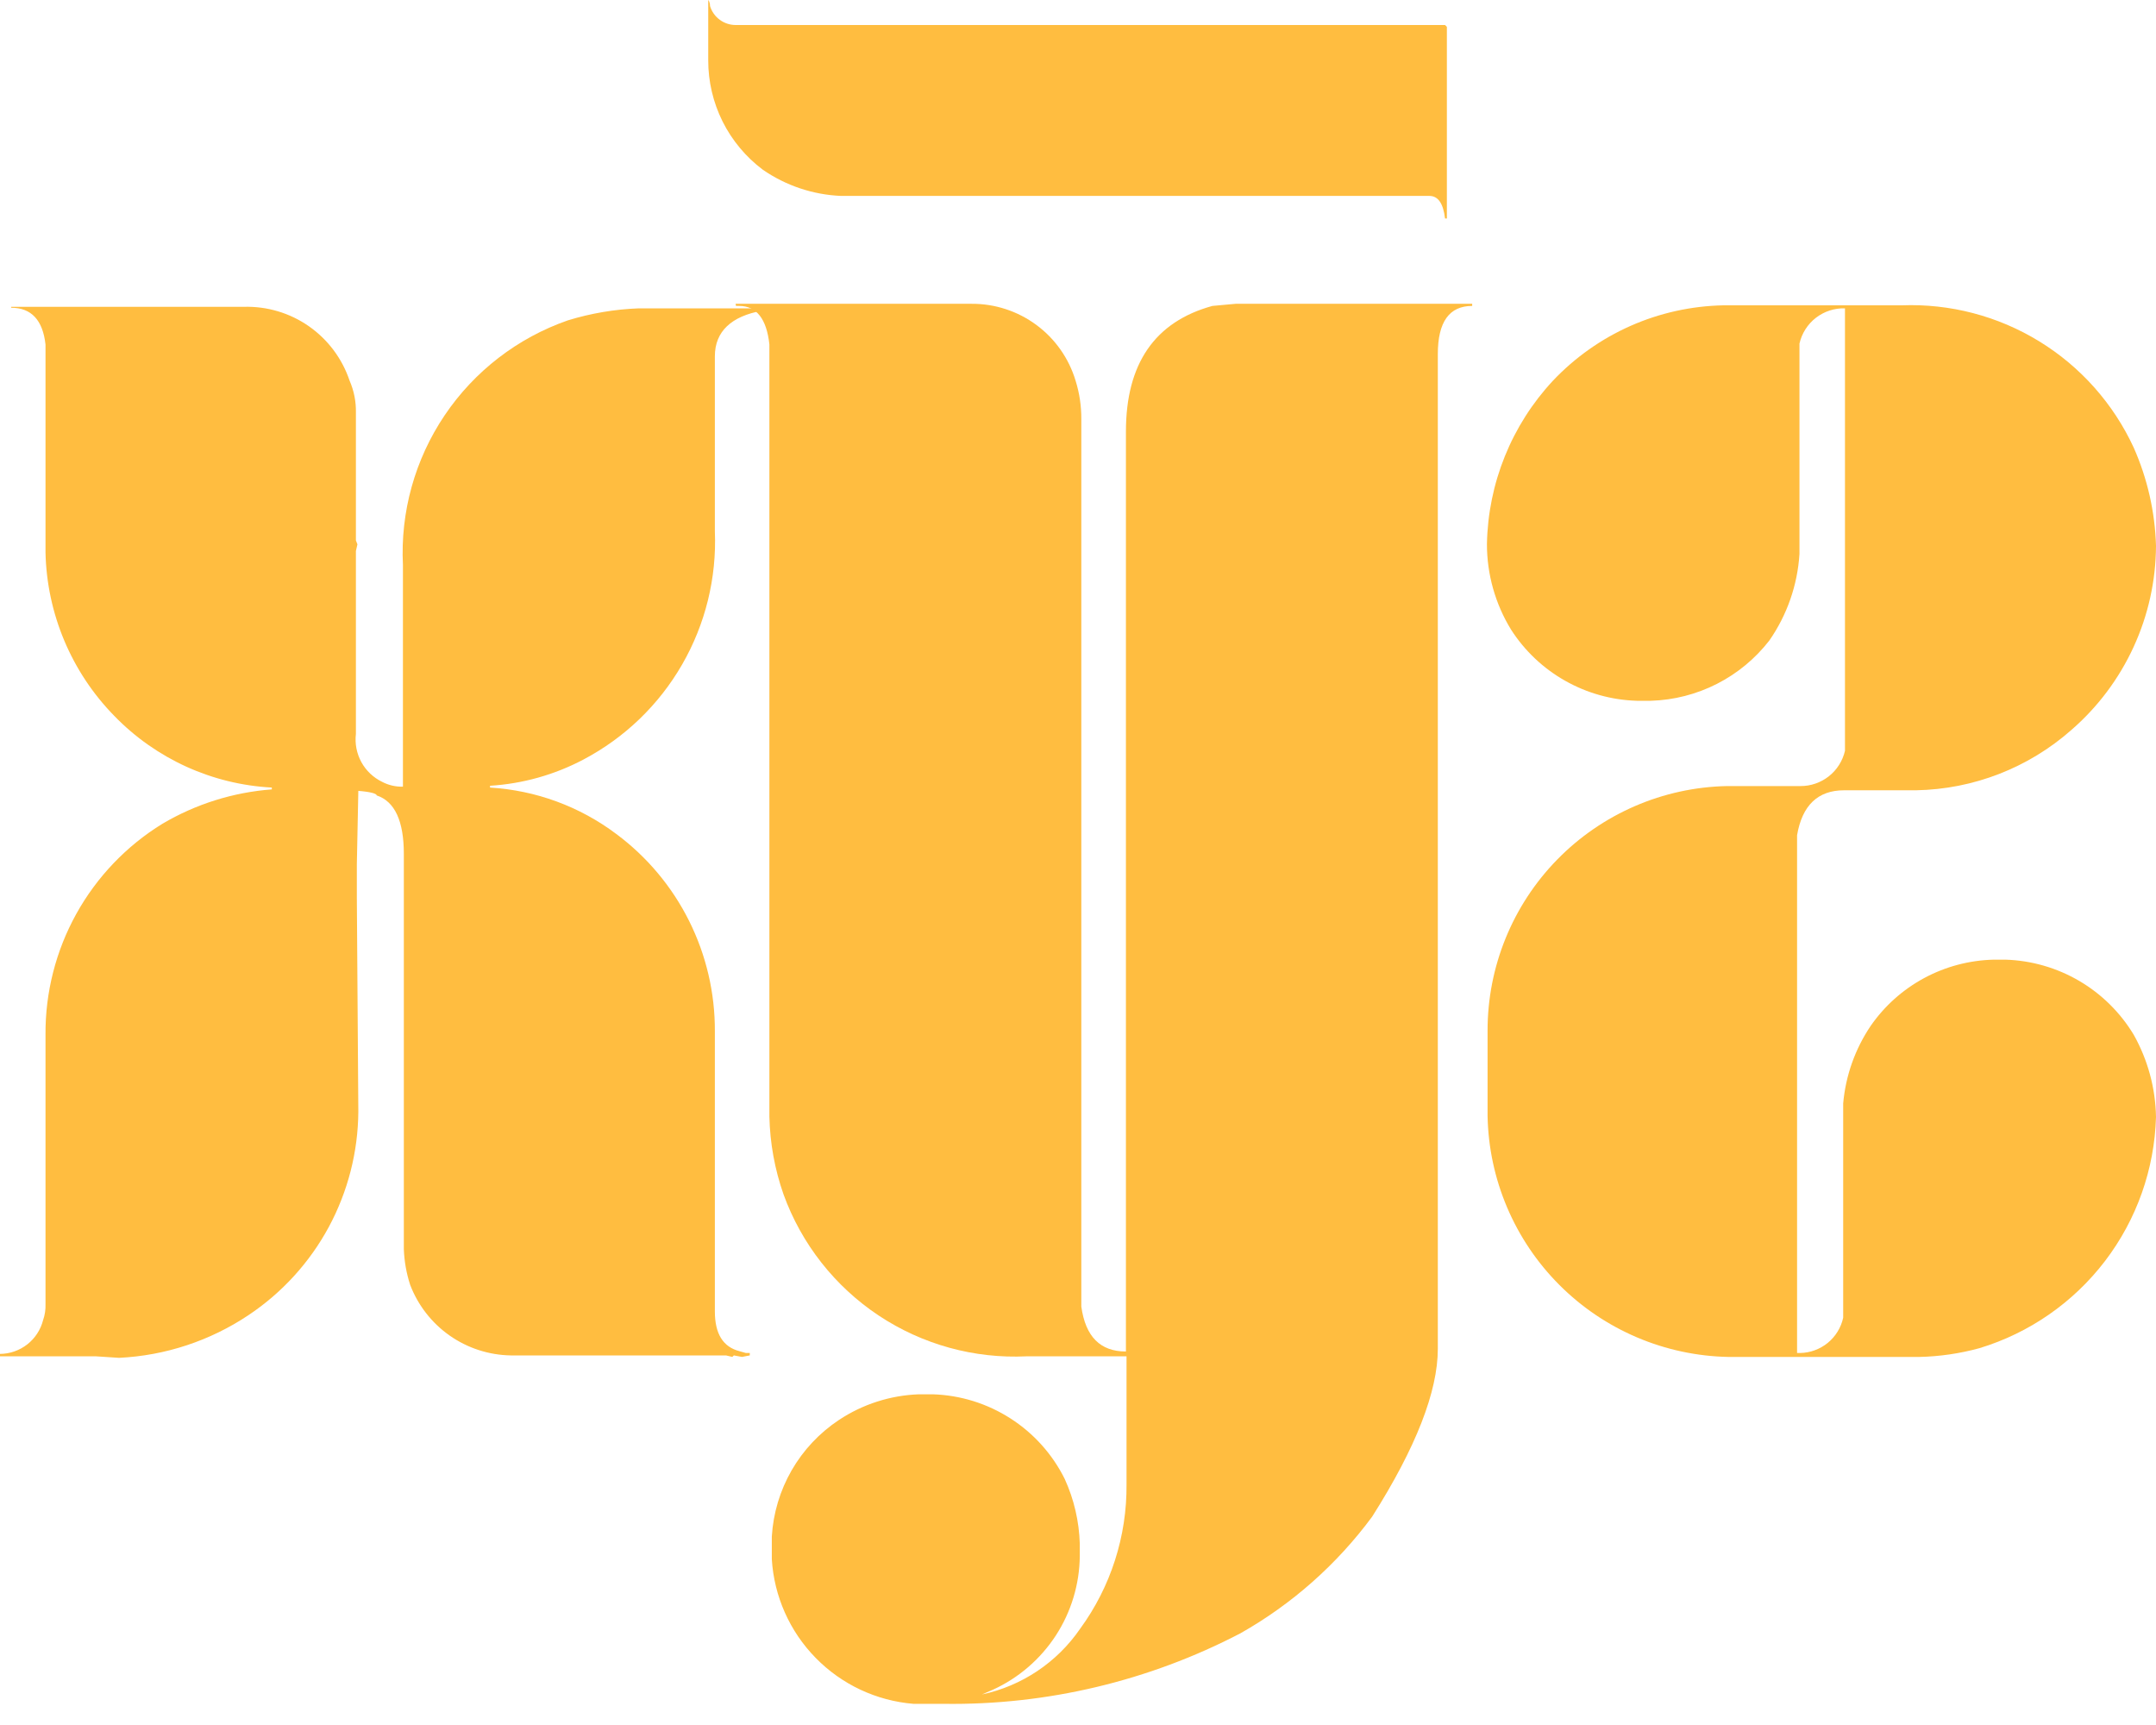
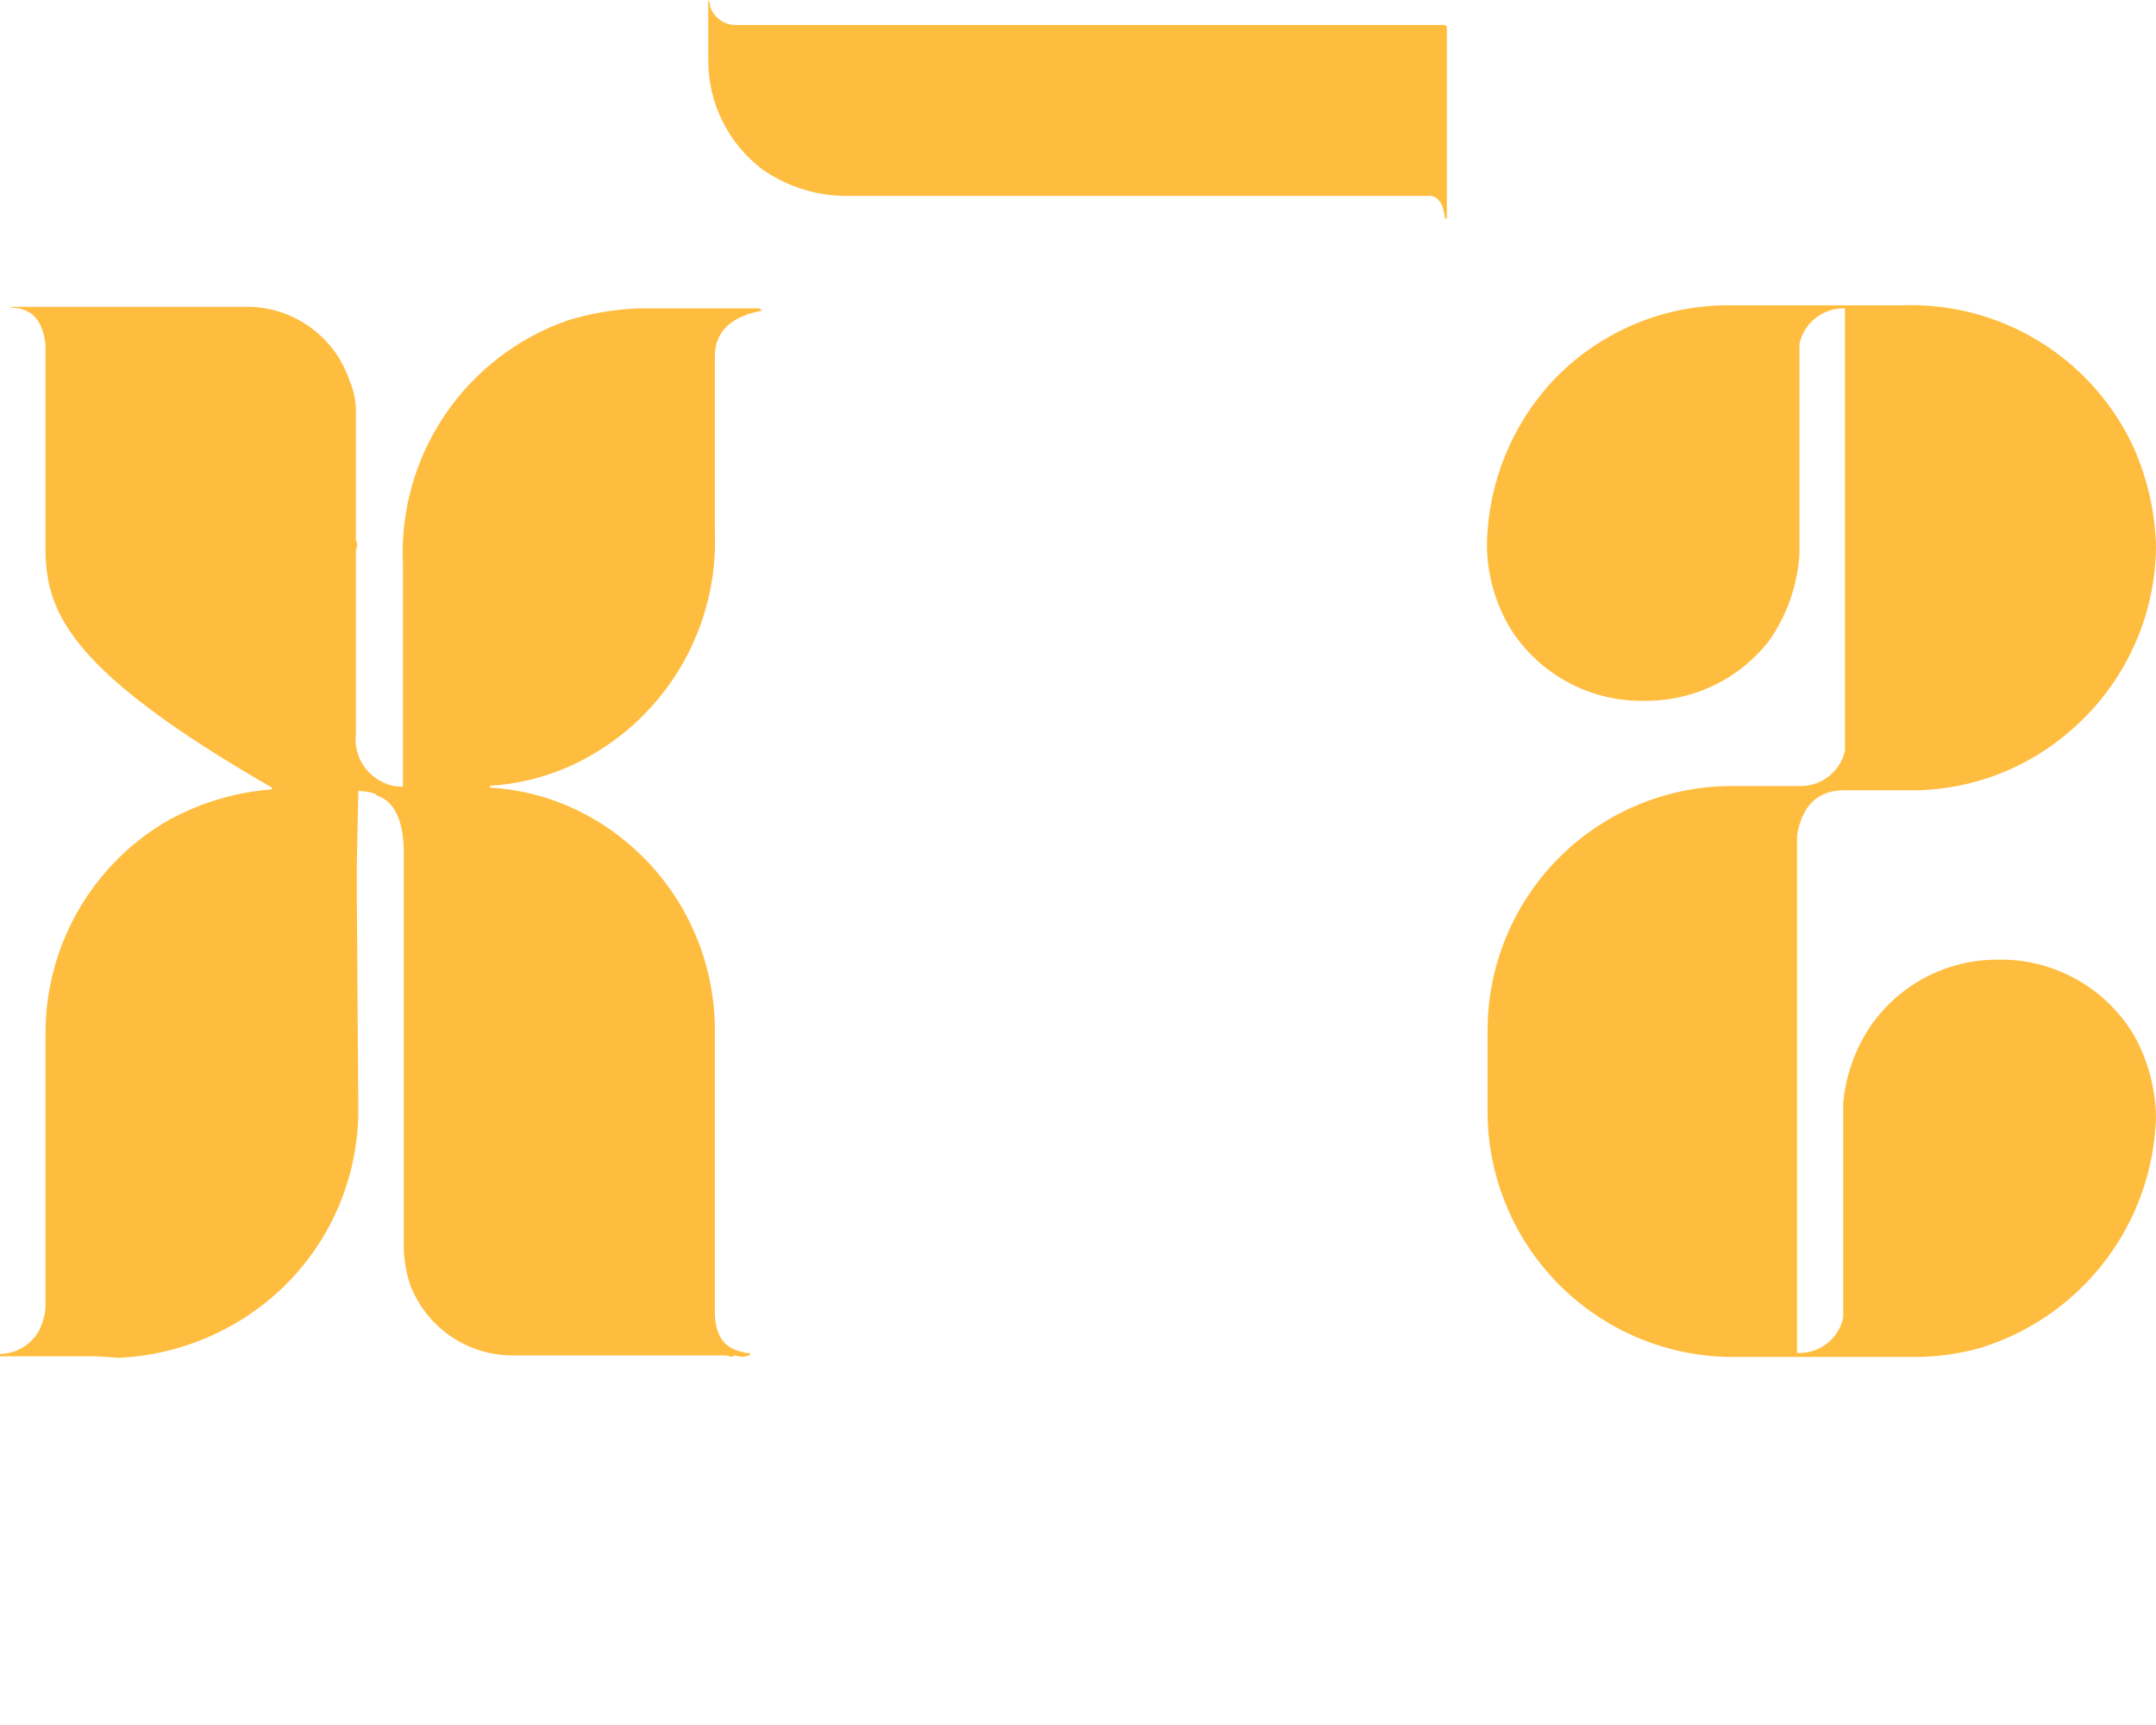
<svg xmlns="http://www.w3.org/2000/svg" width="65" height="52" viewBox="0 0 65 52" fill="none">
-   <path d="M0.336 9.249H7.35C8.051 9.229 8.739 9.434 9.313 9.835C9.887 10.236 10.317 10.811 10.54 11.476C10.672 11.779 10.737 12.107 10.73 12.439V16.291L10.776 16.409L10.73 16.609V22.124C10.695 22.417 10.753 22.714 10.894 22.973C11.036 23.232 11.255 23.44 11.521 23.569C11.714 23.67 11.93 23.72 12.148 23.714V17.036C12.068 15.434 12.509 13.85 13.405 12.52C14.301 11.19 15.604 10.186 17.118 9.658C17.814 9.444 18.534 9.322 19.262 9.295H22.896L22.969 9.368C22.06 9.531 21.552 9.985 21.552 10.739V16.018C21.609 17.422 21.267 18.813 20.566 20.03C19.865 21.248 18.833 22.241 17.59 22.896C16.718 23.357 15.758 23.626 14.774 23.687V23.741C16.152 23.824 17.477 24.31 18.581 25.141C19.508 25.83 20.26 26.728 20.776 27.762C21.292 28.796 21.558 29.936 21.552 31.092V39.532C21.552 40.205 21.797 40.605 22.297 40.732L22.487 40.786H22.605V40.859L22.369 40.904L22.124 40.859L22.079 40.904L21.888 40.859H15.4C14.74 40.848 14.098 40.64 13.557 40.261C13.017 39.882 12.602 39.35 12.366 38.733C12.252 38.383 12.188 38.019 12.175 37.652V25.74C12.175 24.75 11.902 24.159 11.357 23.978C11.357 23.923 11.166 23.869 10.803 23.841L10.758 26.058V27.049L10.803 33.509C10.795 34.723 10.489 35.917 9.913 36.987C9.336 38.056 8.506 38.967 7.496 39.642C6.335 40.419 4.984 40.865 3.589 40.932L2.889 40.886H0V40.814C0.298 40.811 0.588 40.71 0.823 40.526C1.058 40.342 1.225 40.085 1.299 39.796C1.353 39.641 1.378 39.478 1.372 39.314V31.192C1.363 29.918 1.683 28.663 2.3 27.549C2.918 26.435 3.812 25.499 4.897 24.832C5.903 24.238 7.031 23.884 8.195 23.796V23.741C6.395 23.646 4.698 22.874 3.444 21.579C2.153 20.26 1.412 18.499 1.372 16.654V10.385C1.29 9.649 0.945 9.277 0.336 9.277V9.249Z" fill="#FFBD40" />
-   <path d="M22.178 9.158H29.293C29.995 9.154 30.68 9.378 31.245 9.795C31.811 10.213 32.225 10.802 32.427 11.475C32.545 11.851 32.603 12.244 32.6 12.638V39.387C32.727 40.295 33.172 40.741 33.945 40.741V13.011C33.945 10.963 34.814 9.7 36.552 9.222L37.252 9.158H44.384V9.222C43.694 9.222 43.348 9.703 43.348 10.676V40.659C43.348 41.94 42.694 43.63 41.368 45.72C40.306 47.158 38.953 48.356 37.397 49.236C34.636 50.675 31.561 51.406 28.448 51.362H27.539C26.422 51.27 25.375 50.779 24.591 49.977C23.806 49.176 23.337 48.12 23.269 47.001V46.319C23.311 45.616 23.516 44.933 23.867 44.322C24.219 43.712 24.708 43.192 25.295 42.803C26.011 42.329 26.844 42.062 27.703 42.031H28.121C28.953 42.057 29.762 42.308 30.463 42.758C31.164 43.207 31.73 43.838 32.1 44.584C32.38 45.198 32.534 45.862 32.554 46.537V46.91C32.545 47.76 32.294 48.59 31.831 49.303C31.367 50.015 30.711 50.581 29.938 50.935L29.602 51.08C30.806 50.824 31.866 50.115 32.564 49.099C33.488 47.835 33.978 46.305 33.963 44.738V40.886H30.955C29.372 40.963 27.806 40.531 26.486 39.653C25.167 38.775 24.163 37.497 23.623 36.007C23.358 35.253 23.214 34.462 23.196 33.663V10.385C23.114 9.613 22.805 9.222 22.288 9.222H22.188L22.178 9.158Z" fill="#FFBD40" />
+   <path d="M0.336 9.249H7.35C8.051 9.229 8.739 9.434 9.313 9.835C9.887 10.236 10.317 10.811 10.54 11.476C10.672 11.779 10.737 12.107 10.73 12.439V16.291L10.776 16.409L10.73 16.609V22.124C10.695 22.417 10.753 22.714 10.894 22.973C11.036 23.232 11.255 23.44 11.521 23.569C11.714 23.67 11.93 23.72 12.148 23.714V17.036C12.068 15.434 12.509 13.85 13.405 12.52C14.301 11.19 15.604 10.186 17.118 9.658C17.814 9.444 18.534 9.322 19.262 9.295H22.896L22.969 9.368C22.06 9.531 21.552 9.985 21.552 10.739V16.018C21.609 17.422 21.267 18.813 20.566 20.03C19.865 21.248 18.833 22.241 17.59 22.896C16.718 23.357 15.758 23.626 14.774 23.687V23.741C16.152 23.824 17.477 24.31 18.581 25.141C19.508 25.83 20.26 26.728 20.776 27.762C21.292 28.796 21.558 29.936 21.552 31.092V39.532C21.552 40.205 21.797 40.605 22.297 40.732L22.487 40.786H22.605V40.859L22.369 40.904L22.124 40.859L22.079 40.904L21.888 40.859H15.4C14.74 40.848 14.098 40.64 13.557 40.261C13.017 39.882 12.602 39.35 12.366 38.733C12.252 38.383 12.188 38.019 12.175 37.652V25.74C12.175 24.75 11.902 24.159 11.357 23.978C11.357 23.923 11.166 23.869 10.803 23.841L10.758 26.058V27.049L10.803 33.509C10.795 34.723 10.489 35.917 9.913 36.987C9.336 38.056 8.506 38.967 7.496 39.642C6.335 40.419 4.984 40.865 3.589 40.932L2.889 40.886H0V40.814C0.298 40.811 0.588 40.71 0.823 40.526C1.058 40.342 1.225 40.085 1.299 39.796C1.353 39.641 1.378 39.478 1.372 39.314V31.192C1.363 29.918 1.683 28.663 2.3 27.549C2.918 26.435 3.812 25.499 4.897 24.832C5.903 24.238 7.031 23.884 8.195 23.796V23.741C2.153 20.26 1.412 18.499 1.372 16.654V10.385C1.29 9.649 0.945 9.277 0.336 9.277V9.249Z" fill="#FFBD40" />
  <path d="M51.953 9.204H57.331C58.791 9.148 60.234 9.526 61.479 10.289C62.724 11.052 63.715 12.167 64.328 13.493C64.742 14.427 64.97 15.433 65 16.455C64.995 17.508 64.764 18.549 64.323 19.506C63.883 20.464 63.243 21.316 62.447 22.006C61.152 23.148 59.494 23.792 57.768 23.823H55.596C54.806 23.823 54.333 24.277 54.179 25.177V40.786H54.27C54.574 40.781 54.868 40.673 55.104 40.481C55.34 40.288 55.504 40.021 55.569 39.723V39.269V35.362V33.263C55.643 32.428 55.927 31.624 56.396 30.928C56.812 30.326 57.365 29.832 58.01 29.484C58.654 29.137 59.371 28.947 60.103 28.929H60.466C61.248 28.954 62.01 29.174 62.685 29.569C63.359 29.964 63.924 30.522 64.328 31.192C64.754 31.95 64.985 32.803 65 33.672C64.955 35.245 64.417 36.765 63.462 38.015C62.506 39.266 61.182 40.184 59.676 40.641C59.083 40.803 58.473 40.892 57.858 40.905H52.407H52.116C50.199 40.87 48.371 40.093 47.015 38.737C45.66 37.381 44.883 35.553 44.848 33.636V31.074C44.845 29.144 45.599 27.291 46.948 25.911C48.297 24.532 50.133 23.736 52.062 23.696H54.279C54.59 23.698 54.893 23.593 55.138 23.4C55.382 23.207 55.553 22.936 55.623 22.633V22.297V9.295C55.307 9.285 54.997 9.386 54.746 9.58C54.496 9.774 54.321 10.049 54.251 10.358V10.694V15.492V16.7C54.192 17.636 53.878 18.538 53.343 19.308C52.919 19.855 52.378 20.302 51.761 20.616C51.144 20.93 50.465 21.104 49.772 21.125H49.345C48.587 21.102 47.846 20.895 47.186 20.521C46.525 20.148 45.966 19.619 45.556 18.98C45.08 18.204 44.828 17.311 44.829 16.4C44.863 14.569 45.571 12.816 46.819 11.476C47.482 10.776 48.277 10.214 49.158 9.824C50.039 9.434 50.989 9.224 51.953 9.204Z" fill="#FFBD40" />
  <path d="M21.352 1.817V0C21.352 0 21.406 0.055 21.406 0.182C21.457 0.349 21.561 0.495 21.702 0.598C21.843 0.701 22.013 0.756 22.188 0.754H43.566L43.621 0.809V6.587H43.566C43.512 6.133 43.358 5.906 43.094 5.906H25.522H25.358C24.512 5.871 23.693 5.597 22.996 5.115C22.485 4.731 22.07 4.233 21.784 3.661C21.499 3.088 21.351 2.457 21.352 1.817Z" fill="#FFBD40" />
</svg>